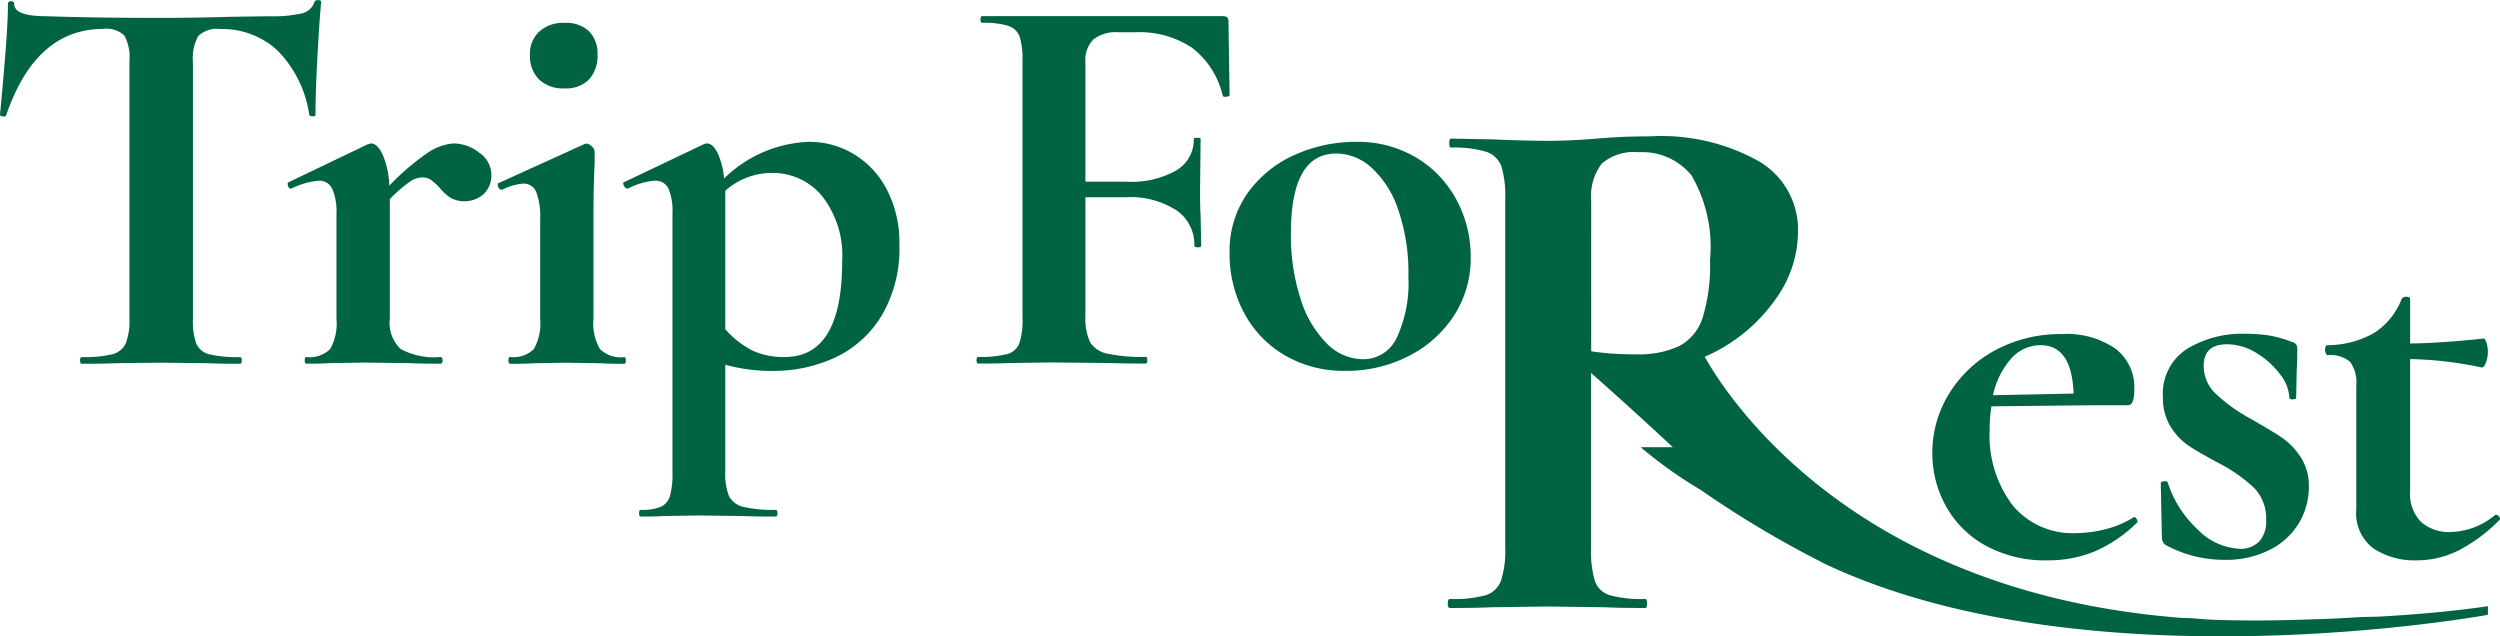
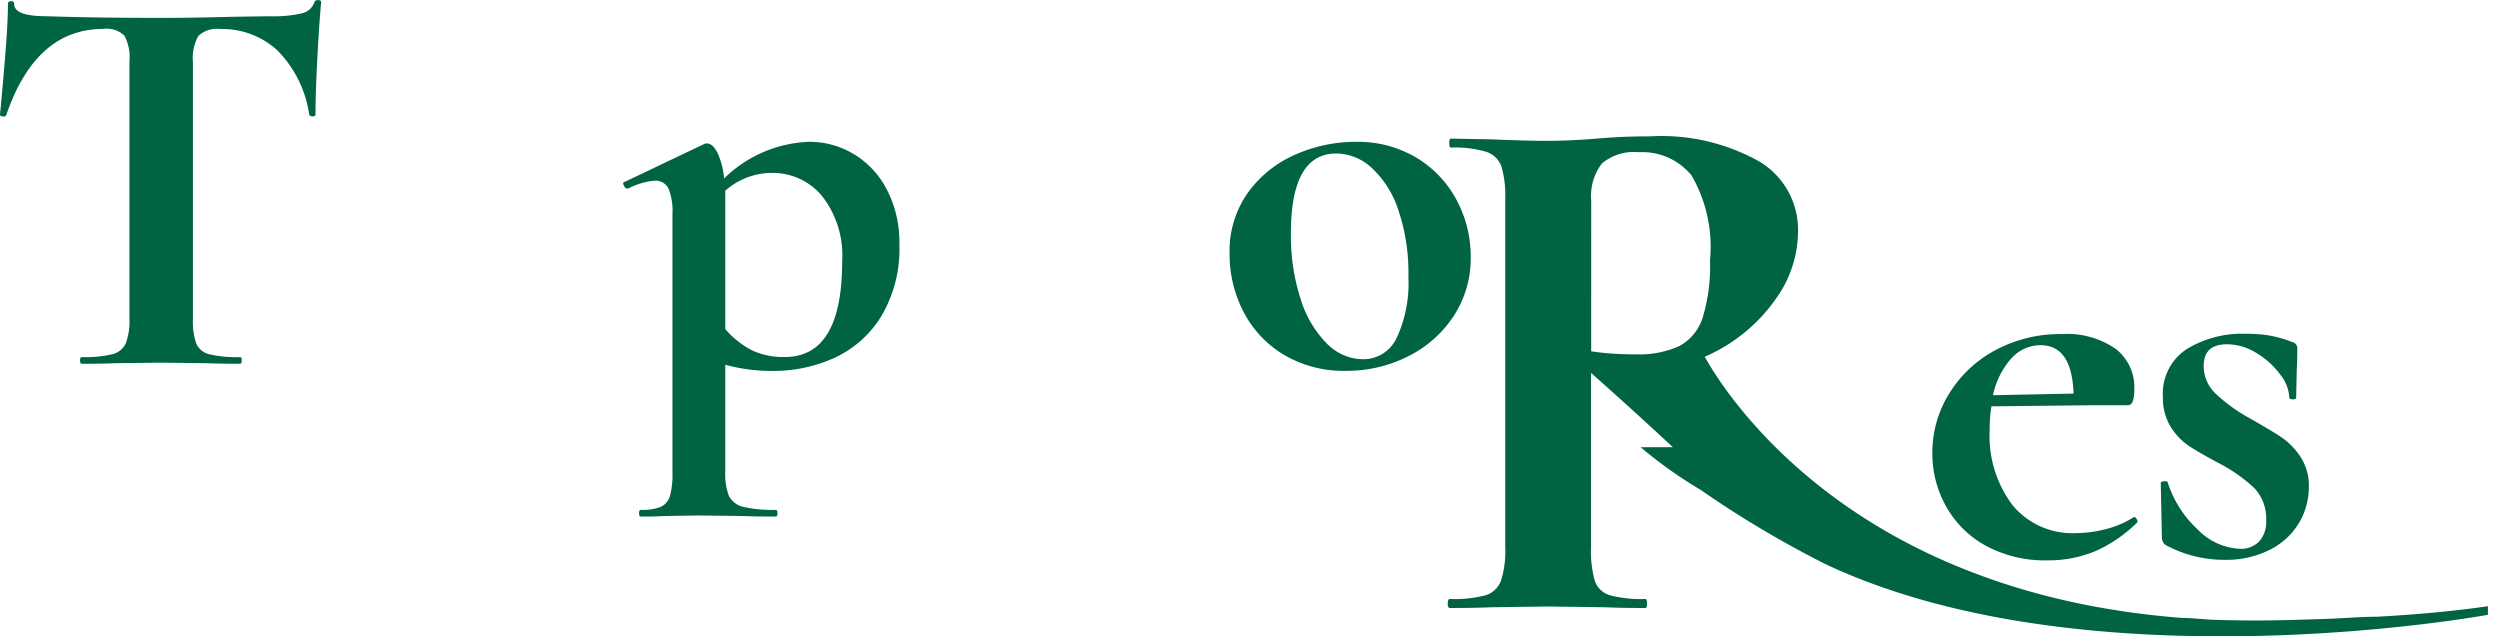
<svg xmlns="http://www.w3.org/2000/svg" width="100.084" height="25.48" viewBox="0 0 100.084 25.48">
  <g transform="translate(-111.999 -189.829)">
    <path d="M112.249,194.437c-.015.044-.061.063-.137.055s-.114-.033-.114-.077q.09-.89.205-2.3t.113-2.126c0-.074.042-.112.126-.112s.125.037.125.112q0,.49,1.295.49,1.953.066,4.566.066,1.341,0,2.839-.044l1.544-.022a5.106,5.106,0,0,0,1.261-.112.693.693,0,0,0,.512-.444c.015-.059.063-.09.148-.09s.125.03.125.09q-.068.667-.148,2.137t-.079,2.36c0,.044-.038.066-.114.066s-.122-.022-.137-.066a4.6,4.6,0,0,0-1.272-2.571,3.263,3.263,0,0,0-2.294-.858,1.072,1.072,0,0,0-.875.279,1.834,1.834,0,0,0-.215,1.058v10.262a2.694,2.694,0,0,0,.136,1,.762.762,0,0,0,.523.423,4.842,4.842,0,0,0,1.227.112c.045,0,.068.044.068.133s-.023.134-.068.134q-.817,0-1.295-.022l-1.885-.022-1.84.022q-.477.023-1.317.022c-.046,0-.068-.044-.068-.134s.022-.133.068-.133a4.852,4.852,0,0,0,1.215-.112.8.8,0,0,0,.545-.434,2.5,2.5,0,0,0,.149-.99V192.278a1.8,1.8,0,0,0-.205-1.025,1.026,1.026,0,0,0-.841-.267Q113.431,190.986,112.249,194.437Z" transform="translate(0 0)" fill="#006442" />
-     <path d="M131.12,195.909a1.074,1.074,0,0,1,.488.879,1.048,1.048,0,0,1-.295.768,1.174,1.174,0,0,1-1.329.167,1.929,1.929,0,0,1-.442-.4,2.219,2.219,0,0,0-.352-.322.612.612,0,0,0-.353-.1.915.915,0,0,0-.488.167,5.917,5.917,0,0,0-.806.7v4.786a1.436,1.436,0,0,0,.431,1.214,2.8,2.8,0,0,0,1.59.323c.06,0,.091.044.091.133s-.031.134-.091.134q-.795,0-1.249-.022l-1.84-.022-1.34.022q-.341.023-.932.022c-.045,0-.067-.044-.067-.134s.022-.133.067-.133a1.154,1.154,0,0,0,.954-.323,2.092,2.092,0,0,0,.25-1.214v-4.186a2.271,2.271,0,0,0-.171-1.012.564.564,0,0,0-.534-.323,2.959,2.959,0,0,0-1.09.312h-.045q-.068,0-.1-.112c-.022-.074-.019-.119.012-.134l3.157-1.513a.943.943,0,0,1,.159-.045c.166,0,.322.153.465.456a3.408,3.408,0,0,1,.261,1.236,9.631,9.631,0,0,1,1.533-1.314,2.071,2.071,0,0,1,1.056-.378A1.661,1.661,0,0,1,131.12,195.909Z" transform="translate(0.062 0.031)" fill="#006442" />
-     <path d="M132.244,204.249c0-.088.023-.133.068-.133a1.158,1.158,0,0,0,.955-.323,2.1,2.1,0,0,0,.249-1.214V198.6a2.729,2.729,0,0,0-.159-1.091.541.541,0,0,0-.523-.335,2.276,2.276,0,0,0-.841.245h-.023c-.06,0-.106-.041-.136-.123s-.023-.13.023-.145l3.43-1.558.068-.022a.332.332,0,0,1,.227.112.309.309,0,0,1,.114.2v.49q-.045.891-.046,2.182v4.03a2.014,2.014,0,0,0,.262,1.214,1.188,1.188,0,0,0,.965.323c.045,0,.068.044.068.133s-.023.134-.068.134q-.591,0-.932-.022l-1.362-.022-1.341.022q-.339.023-.931.022C132.267,204.383,132.244,204.338,132.244,204.249Zm1.228-11.242a1.335,1.335,0,0,1-.364-1,1.2,1.2,0,0,1,.375-.923,1.433,1.433,0,0,1,1.01-.345,1.336,1.336,0,0,1,.977.334,1.247,1.247,0,0,1,.341.934,1.39,1.39,0,0,1-.341,1,1.29,1.29,0,0,1-.977.356A1.4,1.4,0,0,1,133.472,193.007Z" transform="translate(0.108 0.005)" fill="#006442" />
    <path d="M140.9,204.4v4.275a2.44,2.44,0,0,0,.147.979.853.853,0,0,0,.569.434,5.126,5.126,0,0,0,1.306.122c.044,0,.068.045.068.134s-.024.134-.068.134c-.561,0-1-.008-1.318-.022l-1.795-.022-1.34.022c-.226.014-.545.022-.953.022-.046,0-.068-.044-.068-.134s.022-.134.068-.134a2.02,2.02,0,0,0,.805-.122.694.694,0,0,0,.364-.434,3.4,3.4,0,0,0,.1-.979V198.369a2.41,2.41,0,0,0-.16-1.024.579.579,0,0,0-.567-.312,2.788,2.788,0,0,0-1.046.312h-.045c-.045,0-.086-.037-.125-.112s-.041-.119-.011-.134l3.225-1.536a.269.269,0,0,1,.114-.022c.151,0,.292.127.419.378a3,3,0,0,1,.262,1.025,5.12,5.12,0,0,1,3.407-1.469,3.444,3.444,0,0,1,1.783.49,3.554,3.554,0,0,1,1.328,1.425,4.553,4.553,0,0,1,.5,2.182,5.257,5.257,0,0,1-.75,2.928,4.311,4.311,0,0,1-1.9,1.647,5.878,5.878,0,0,1-2.374.5A6.983,6.983,0,0,1,140.9,204.4Zm0-6.968v5.543a3.656,3.656,0,0,0,1.045.836,2.928,2.928,0,0,0,1.34.279q2.294,0,2.294-3.829a3.857,3.857,0,0,0-.806-2.616,2.561,2.561,0,0,0-2.011-.924A2.812,2.812,0,0,0,140.9,197.434Z" transform="translate(0.135 0.031)" fill="#006442" />
-     <path d="M161.013,193.632c0,.03-.042.052-.126.066s-.133,0-.148-.044a3.39,3.39,0,0,0-1.227-1.914,3.8,3.8,0,0,0-2.271-.623h-.682a1.452,1.452,0,0,0-1,.29,1.146,1.146,0,0,0-.318.891V197.1h1.636a3.658,3.658,0,0,0,2.01-.456,1.429,1.429,0,0,0,.693-1.258c0-.029.045-.044.136-.044s.137.015.137.044l-.022,2.026c0,.475.007.831.022,1.069l.023,1.179c0,.044-.045.067-.137.067s-.136-.023-.136-.067a1.661,1.661,0,0,0-.716-1.414,3.4,3.4,0,0,0-2.033-.523h-1.613v4.764a2.232,2.232,0,0,0,.181,1.025,1.031,1.031,0,0,0,.682.468,6.668,6.668,0,0,0,1.568.134c.029,0,.044.044.044.133s-.015.134-.044.134q-.932,0-1.455-.022l-2.317-.022-1.7.022q-.455.023-1.25.022c-.045,0-.068-.044-.068-.134s.023-.133.068-.133a4.318,4.318,0,0,0,1.158-.112.711.711,0,0,0,.488-.434,2.889,2.889,0,0,0,.126-.99V192.275a3.1,3.1,0,0,0-.114-.98.711.711,0,0,0-.454-.434,3.344,3.344,0,0,0-1.045-.122c-.045,0-.068-.044-.068-.134s.023-.134.068-.134h9.631c.152,0,.227.066.227.2Z" transform="translate(0.211 0.003)" fill="#006442" />
    <path d="M163.15,204.012a4.3,4.3,0,0,1-1.625-1.714,4.973,4.973,0,0,1-.567-2.349,4.017,4.017,0,0,1,.749-2.459,4.607,4.607,0,0,1,1.908-1.514,5.954,5.954,0,0,1,2.385-.5,4.579,4.579,0,0,1,2.454.645,4.368,4.368,0,0,1,1.6,1.7,4.78,4.78,0,0,1,.557,2.259,4.211,4.211,0,0,1-.682,2.371,4.657,4.657,0,0,1-1.829,1.614,5.441,5.441,0,0,1-2.487.579A4.689,4.689,0,0,1,163.15,204.012Zm4.5-.691a5.236,5.236,0,0,0,.466-2.459,7.775,7.775,0,0,0-.408-2.671,3.987,3.987,0,0,0-1.068-1.68,2.122,2.122,0,0,0-1.409-.568q-1.817,0-1.818,3.183a8.229,8.229,0,0,0,.387,2.638,4.351,4.351,0,0,0,1.045,1.781,2.052,2.052,0,0,0,1.454.634A1.467,1.467,0,0,0,167.647,203.321Z" transform="translate(0.266 0.031)" fill="#006442" />
    <g transform="translate(189.356 201.71)">
      <path d="M197.025,210.454c.03,0,.064.031.1.089s.041.1.011.134a5.6,5.6,0,0,1-1.7,1.157,4.9,4.9,0,0,1-1.886.356,4.955,4.955,0,0,1-2.475-.589,4.029,4.029,0,0,1-1.591-1.581,4.348,4.348,0,0,1-.545-2.126,4.468,4.468,0,0,1,.682-2.393,4.842,4.842,0,0,1,1.862-1.736,5.476,5.476,0,0,1,2.635-.634,3.428,3.428,0,0,1,2.159.59,1.941,1.941,0,0,1,.749,1.614q0,.645-.249.645h-1.386l-4.088.044a5.934,5.934,0,0,0-.068.936,4.61,4.61,0,0,0,.92,3.027,3.106,3.106,0,0,0,2.533,1.112,4.813,4.813,0,0,0,1.181-.155,3.918,3.918,0,0,0,1.113-.468Zm-4.929-6.344a3.226,3.226,0,0,0-.728,1.469l3.226-.066q-.069-1.936-1.318-1.936A1.564,1.564,0,0,0,192.1,204.109Z" transform="translate(-188.938 -201.638)" fill="#006442" />
      <path d="M200.228,205.512a6.532,6.532,0,0,0,1.351.979q.863.49,1.284.769a2.8,2.8,0,0,1,.76.778,2.1,2.1,0,0,1,.341,1.214,2.8,2.8,0,0,1-.386,1.425,2.834,2.834,0,0,1-1.158,1.08,3.86,3.86,0,0,1-1.84.412,4.908,4.908,0,0,1-2.363-.6.383.383,0,0,1-.136-.267l-.046-2.2c0-.045.042-.07.126-.077s.132,0,.148.032a4.388,4.388,0,0,0,1.2,1.893,2.515,2.515,0,0,0,1.7.778,1.019,1.019,0,0,0,.76-.289,1.158,1.158,0,0,0,.285-.846,1.761,1.761,0,0,0-.478-1.3,6.262,6.262,0,0,0-1.409-.99q-.795-.424-1.2-.691a2.523,2.523,0,0,1-.727-.756,2.161,2.161,0,0,1-.318-1.2,2.121,2.121,0,0,1,.954-1.925,4.245,4.245,0,0,1,2.34-.612,6.09,6.09,0,0,1,.943.066,4.732,4.732,0,0,1,.942.267.249.249,0,0,1,.2.245c0,.371-.007.66-.022.868l-.023,1.113c0,.044-.045.067-.136.067s-.137-.023-.137-.067a1.624,1.624,0,0,0-.363-.924,3.248,3.248,0,0,0-.943-.857,2.25,2.25,0,0,0-1.192-.357q-.932,0-.931.869A1.522,1.522,0,0,0,200.228,205.512Z" transform="translate(-188.889 -201.638)" fill="#006442" />
-       <path d="M211.407,210.373a.17.17,0,0,1,.148.088c.037.06.034.1-.011.135a6.473,6.473,0,0,1-1.637,1.213,3.769,3.769,0,0,1-1.68.389,3,3,0,0,1-1.7-.468,1.753,1.753,0,0,1-.7-1.581v-4.942a1.406,1.406,0,0,0-.25-.957,1.221,1.221,0,0,0-.908-.266c-.015,0-.034-.023-.057-.067a.3.3,0,0,1-.034-.134.39.39,0,0,1,.023-.145c.015-.037.037-.055.068-.055a3.783,3.783,0,0,0,1.873-.49,2.835,2.835,0,0,0,1.1-1.358.2.2,0,0,1,.193-.089c.1,0,.148.03.148.089v1.782q1.317-.023,2.954-.2c.029,0,.063.056.1.167a1.157,1.157,0,0,1,.057.368,1.238,1.238,0,0,1-.079.433c-.054.142-.11.2-.171.19a15.026,15.026,0,0,0-2.862-.335v5.277a1.6,1.6,0,0,0,.442,1.247,1.684,1.684,0,0,0,1.171.4,2.875,2.875,0,0,0,1.772-.668Z" transform="translate(-188.853 -201.646)" fill="#006442" />
    </g>
    <path d="M211.288,214.069c-1.473.212-2.958.339-4.445.421-.669,0-1.343.064-2.012.086-.543.018-1.086.036-1.629.049-1,.023-1.989.02-2.983-.017-.386-.017-.778-.07-1.164-.07a33.133,33.133,0,0,1-3.406-.435,29.052,29.052,0,0,1-3.018-.717,26.382,26.382,0,0,1-2.648-.939,24.278,24.278,0,0,1-2.3-1.1,22.914,22.914,0,0,1-1.964-1.206c-.568-.39-1.119-.807-1.648-1.25q-.7-.587-1.351-1.234-.56-.56-1.073-1.161-.425-.5-.813-1.027-.3-.409-.571-.835c-.116-.181-.225-.365-.331-.552a6.733,6.733,0,0,0,2.876-2.359,4.64,4.64,0,0,0,.859-2.646,3.176,3.176,0,0,0-1.549-2.811,8,8,0,0,0-4.372-1.007q-.737,0-1.274.03t-.875.06q-1.074.089-1.963.089-.829,0-2.24-.06l-1.626-.029c-.042,0-.062.059-.062.18s.02.18.062.18a4.45,4.45,0,0,1,1.411.166.962.962,0,0,1,.614.586,4.194,4.194,0,0,1,.153,1.323v13.921a3.948,3.948,0,0,1-.169,1.338.957.957,0,0,1-.613.586,4.859,4.859,0,0,1-1.427.15c-.061,0-.093.06-.093.181s.031.18.093.18q1.042,0,1.657-.029l2.24-.031,2.332.031q.582.03,1.595.029c.041,0,.061-.06.061-.18s-.02-.181-.061-.181a4.859,4.859,0,0,1-1.427-.15.91.91,0,0,1-.6-.571,4.326,4.326,0,0,1-.153-1.353V204.73s1.557,1.371,3.275,2.973h-1.289a17.479,17.479,0,0,0,2.4,1.707A41.081,41.081,0,0,0,184.8,212.4c10.539,4.942,26.485,2.013,26.485,2.013Zm-35.9-16.225a2.143,2.143,0,0,1,.429-1.5,1.98,1.98,0,0,1,1.473-.45,2.538,2.538,0,0,1,2.116.932,5.7,5.7,0,0,1,.737,3.4,7.043,7.043,0,0,1-.292,2.285,1.958,1.958,0,0,1-.936,1.142,3.854,3.854,0,0,1-1.748.331,11.336,11.336,0,0,1-1.78-.12Z" transform="translate(0.313 0.029)" fill="#006442" />
  </g>
</svg>